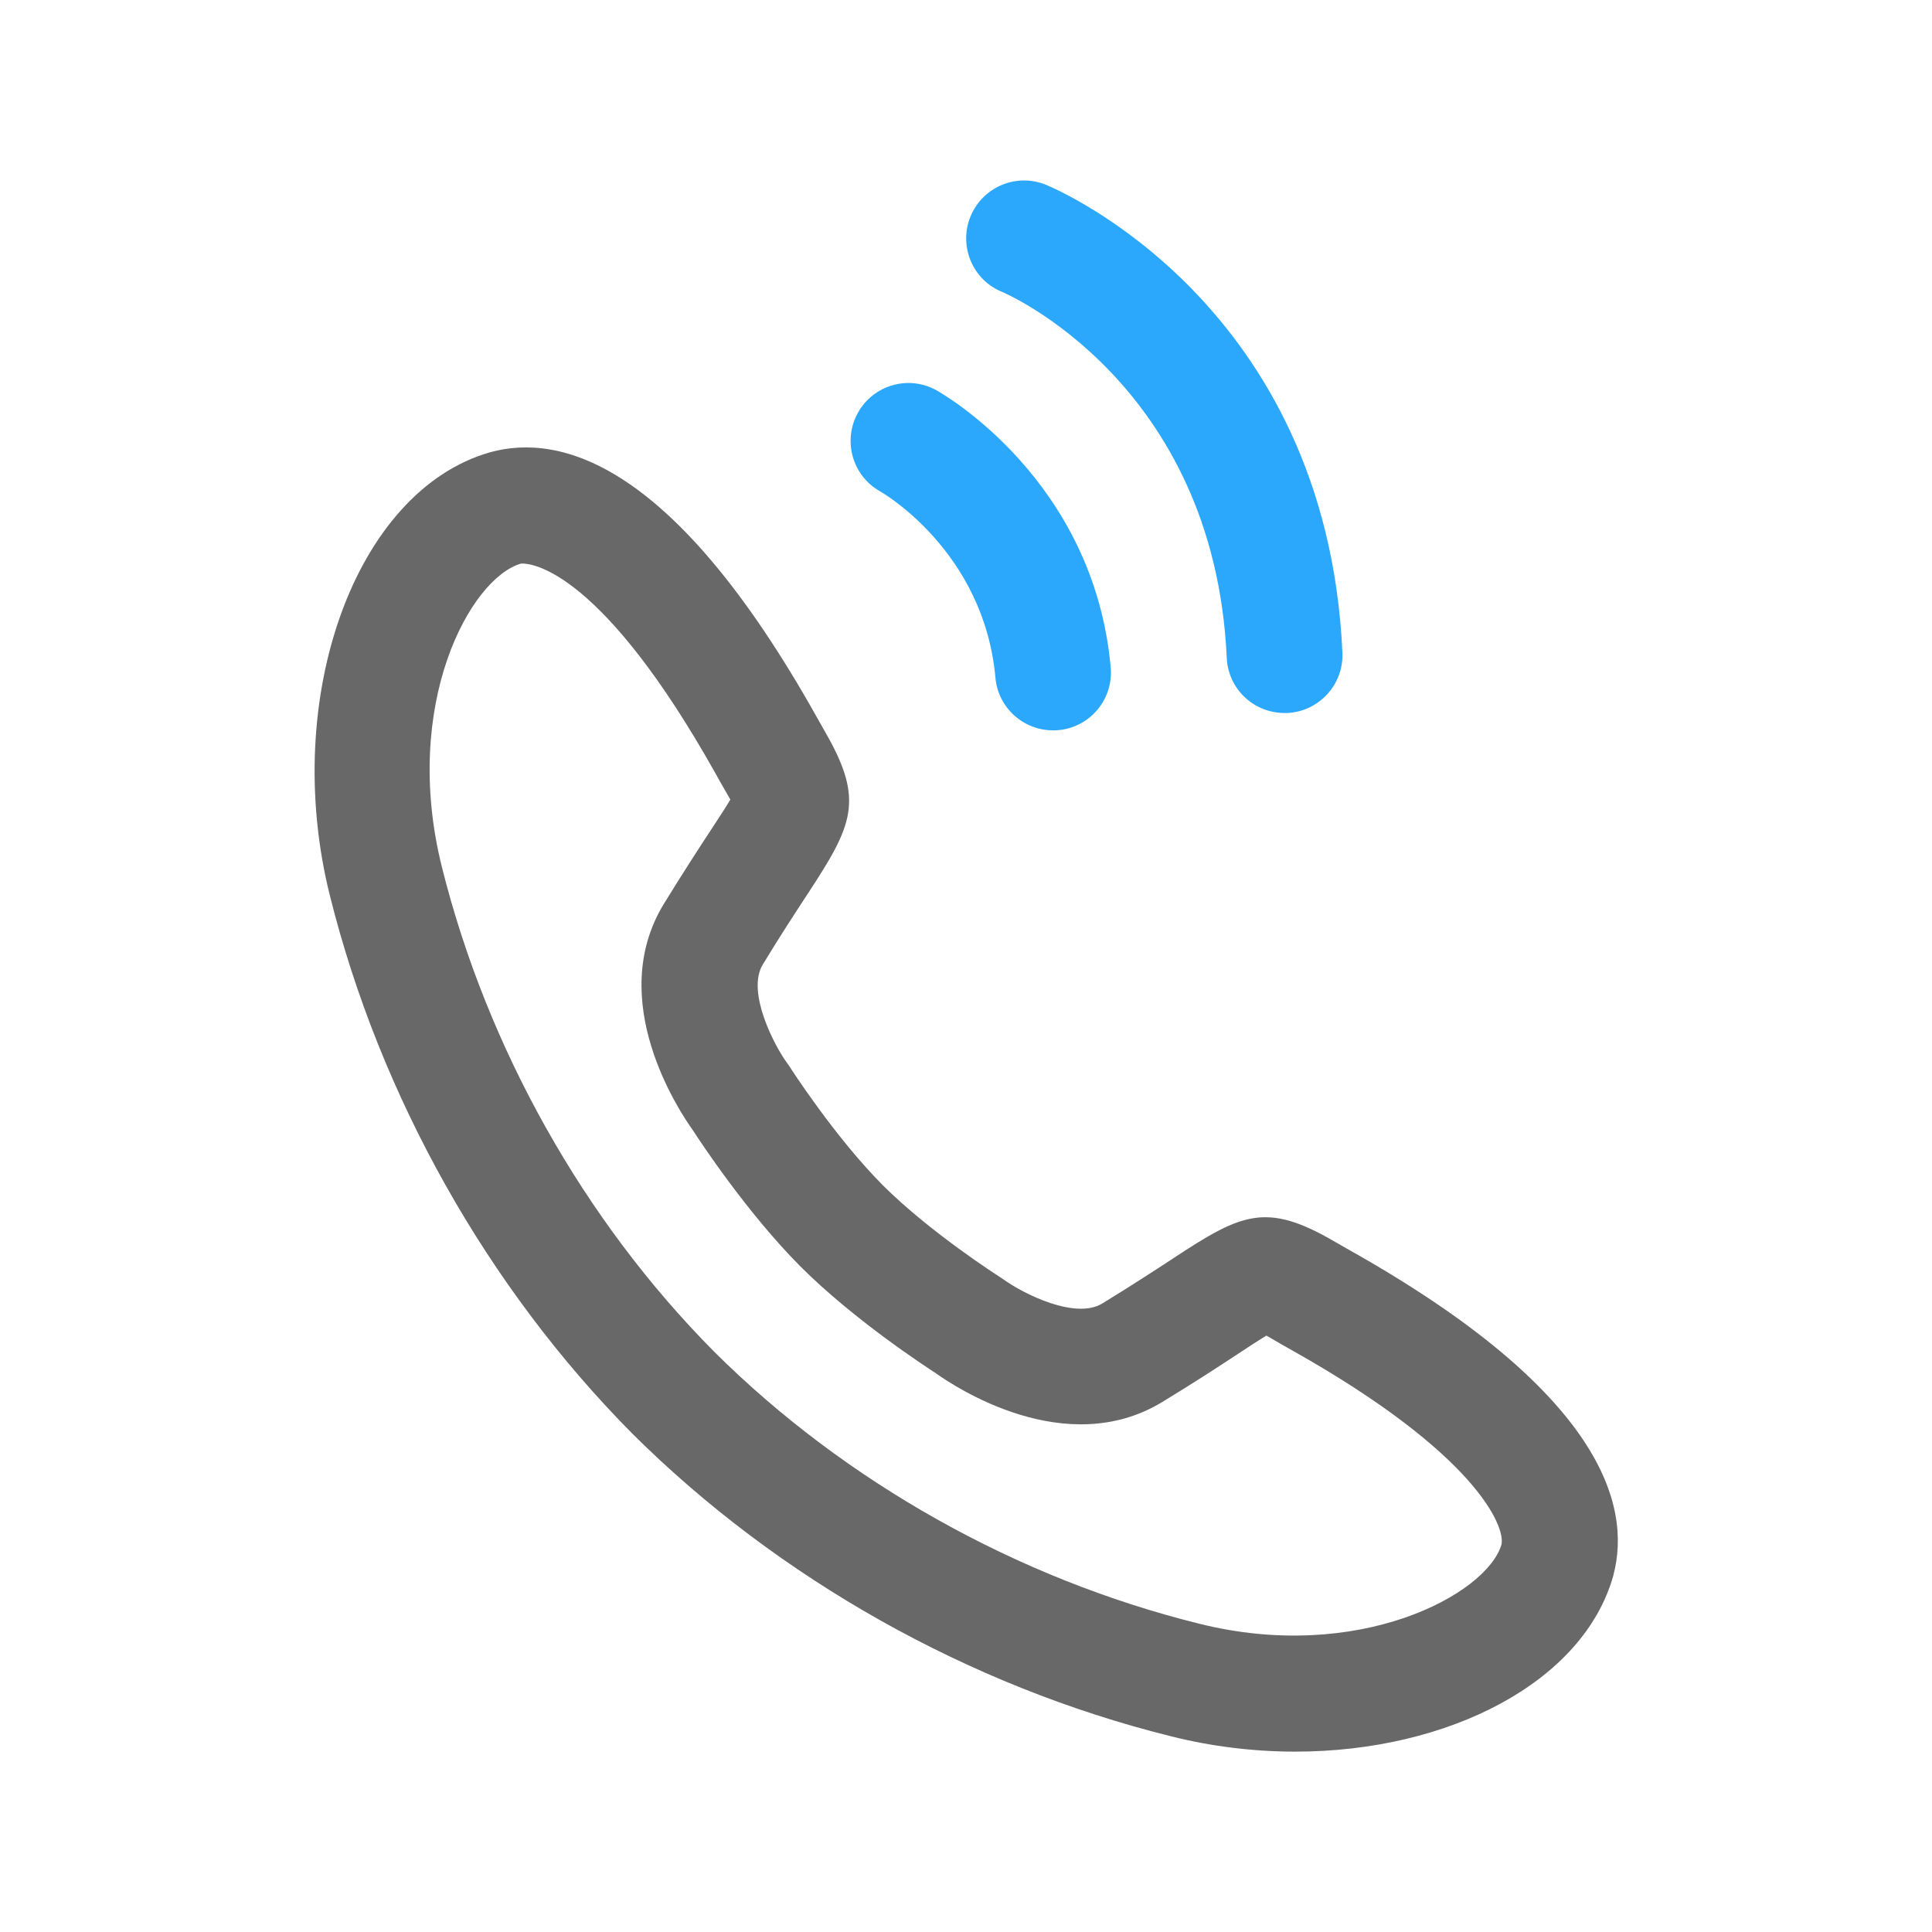
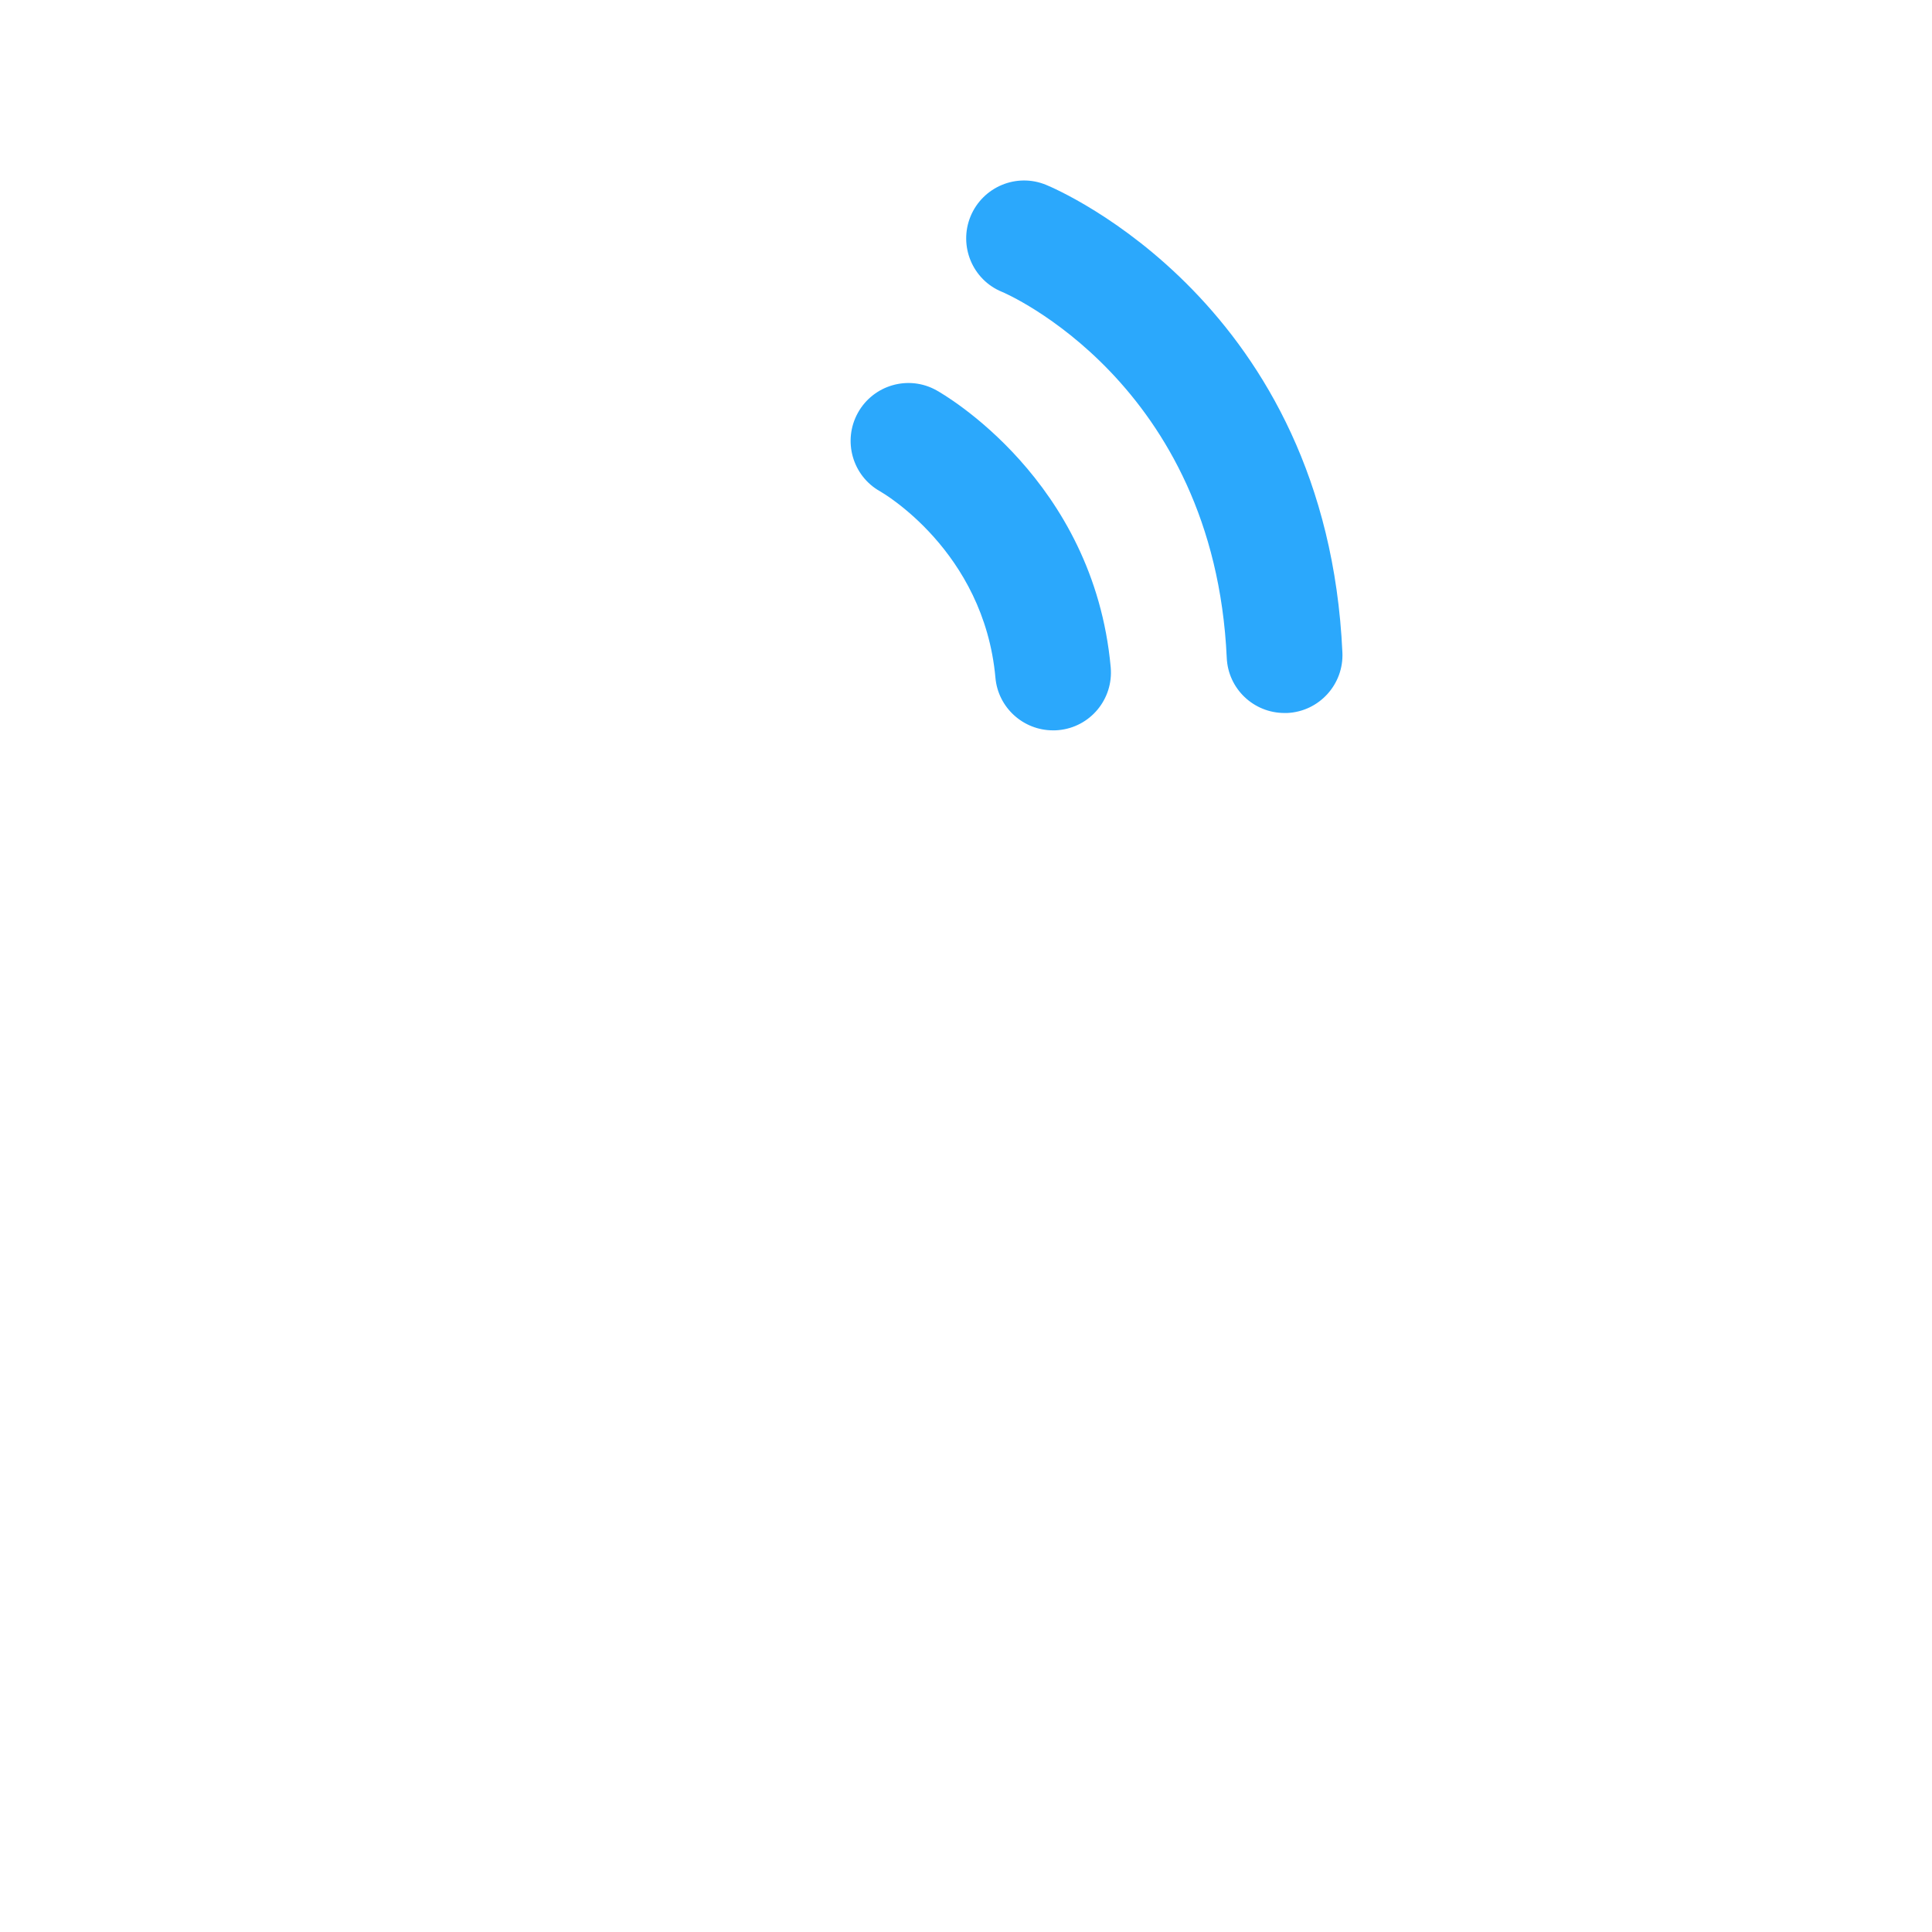
<svg xmlns="http://www.w3.org/2000/svg" t="1741845083134" class="icon" viewBox="0 0 1024 1024" version="1.1" p-id="18788" width="64" height="64">
-   <path d="M686.6 928.4c-21.7 0-44.1-2.6-66.2-8.2-106.7-26.5-208-83.5-285.2-160.3-76.8-77.4-133.8-178.7-160.4-285.4-26.1-104.8 13.6-214.5 85-234.8 37.5-10.3 97.6 5.6 173 140.2l4.8 8.5c20.7 36 14.2 49.1-9.4 85.2-6.1 9.3-14 21.3-23.9 37.6-8.9 14.6 6.4 43.5 13 52.4 0.4 0.6 0.8 1.2 1.2 1.7 0.2 0.4 23.8 37.1 49.2 62.7 25.3 25.3 61.9 48.6 62.2 48.8l1.8 1.2c10.9 7.9 38.3 21.5 52.5 12.9 16.3-10 28.4-17.9 37.7-24 35.9-23.6 49-30 85-9.1l8.2 4.7c133.4 74.9 149.8 135 140.1 172.1 0 0.2-0.1 0.3-0.1 0.5-15.9 56.6-87.5 93.3-168.5 93.3zM277 298.7h-0.8c-26.9 7.6-63.5 74.5-42 160.8 24 96.1 75.3 187.4 144.3 256.9 69.3 69 160.6 120.2 256.7 144.1 84.6 21.3 152.7-15.3 160.6-41.8 2.2-9.6-13.5-48.2-110.8-102.9-3.4-1.9-6.4-3.6-9.1-5.2-1.5-0.9-3.2-1.9-4.7-2.7-4 2.4-9.9 6.3-15.7 10.1-9.7 6.4-22.4 14.7-39.5 25.1-51 31-109.7-7.9-119.9-15.2-6.3-4.1-43.8-28.6-72-56.8-28.2-28.4-52.9-65.9-56.9-72.1-7.3-10.2-46.5-69-15.3-120 10.4-16.9 18.6-29.5 24.9-39.1 3.9-6 7.9-12 10.3-16.1-0.9-1.6-1.9-3.3-2.8-4.9-1.6-2.7-3.3-5.8-5.2-9.2-59.6-106.2-96.3-111-102.1-111z m548.4 528.1h0.1-0.1z" fill="#686868" p-id="18789" />
  <path d="M558.1 387.1c-15.7 0-29.1-12-30.5-27.9-6.1-67.4-60.5-98.4-61-98.7-14.8-8.2-20.1-26.9-11.9-41.7 8.2-14.8 26.9-20.2 41.7-11.9 3.4 1.9 83.3 47.4 92.3 146.8 1.5 16.9-10.9 31.8-27.8 33.3-0.9 0.1-1.8 0.1-2.8 0.1zM680.8 377.9c-16.3 0-29.9-12.8-30.6-29.3-6.7-146-118-193.5-119.1-193.9-15.7-6.4-23.1-24.4-16.7-40 6.5-15.7 24.4-23.2 40.1-16.7 6.1 2.5 148.6 63.2 157 247.8 0.8 16.9-12.3 31.3-29.2 32.1h-1.5z" fill="#2BA8FC" p-id="18790" />
</svg>